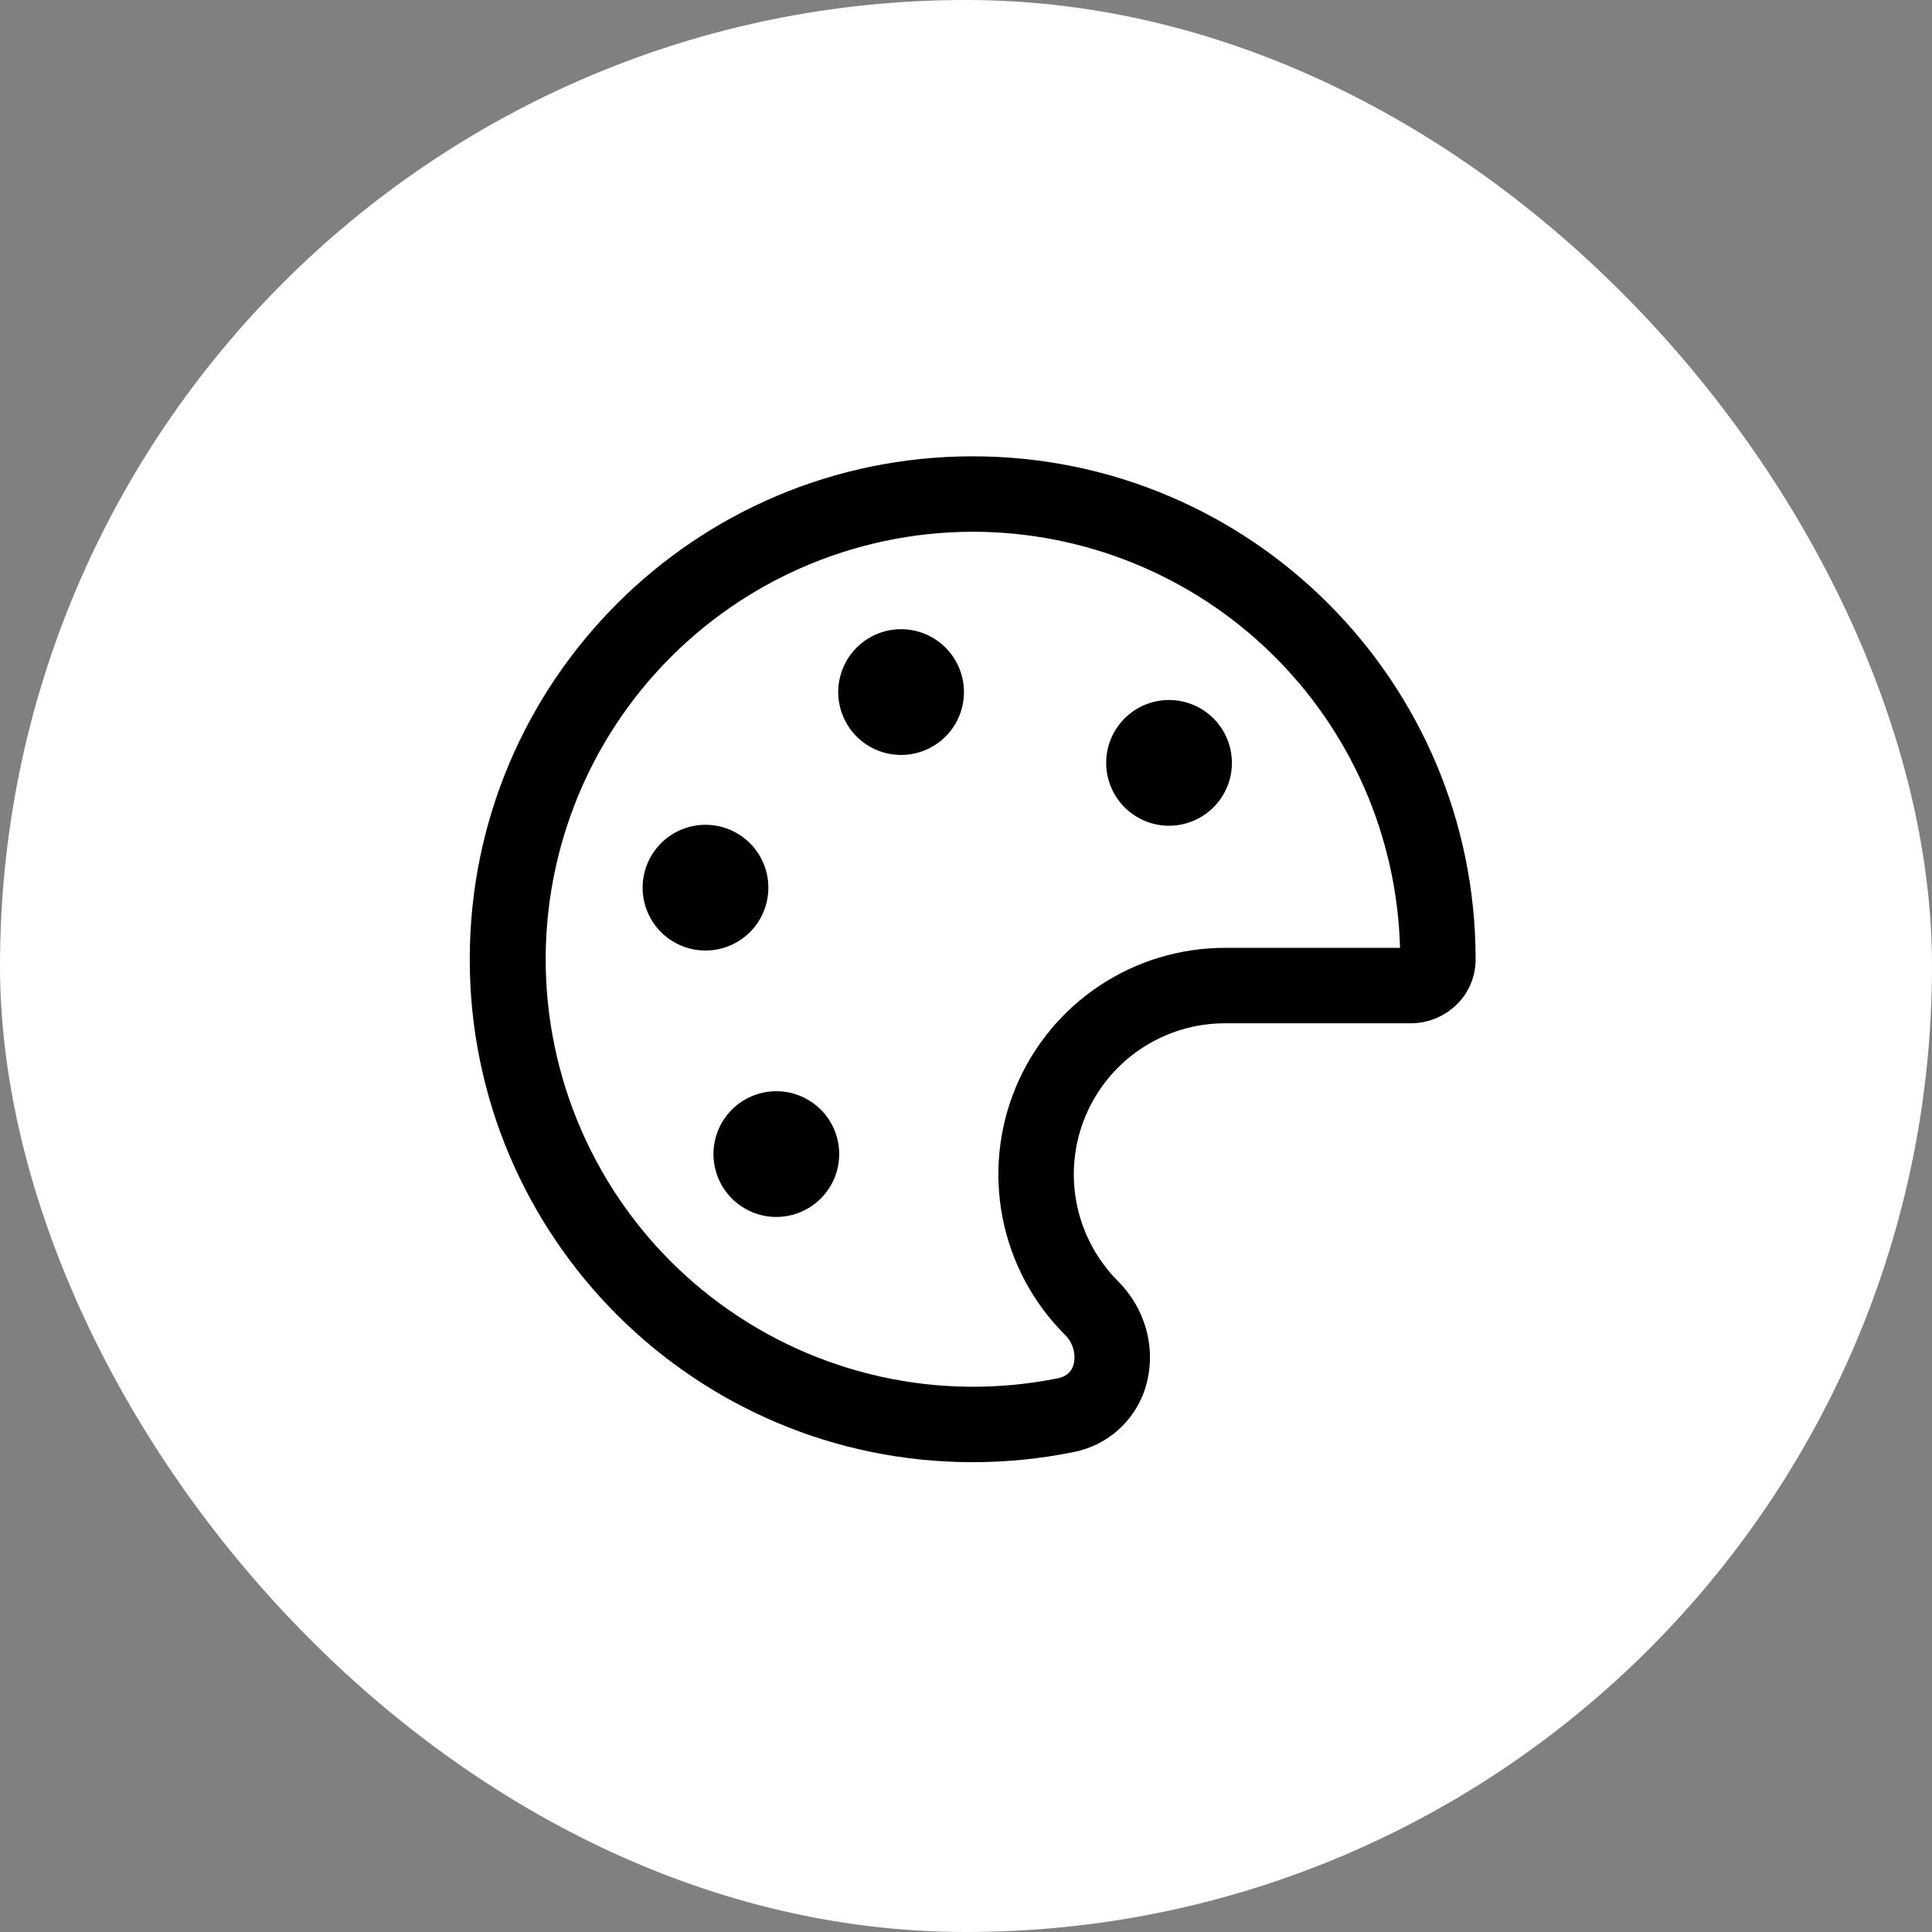
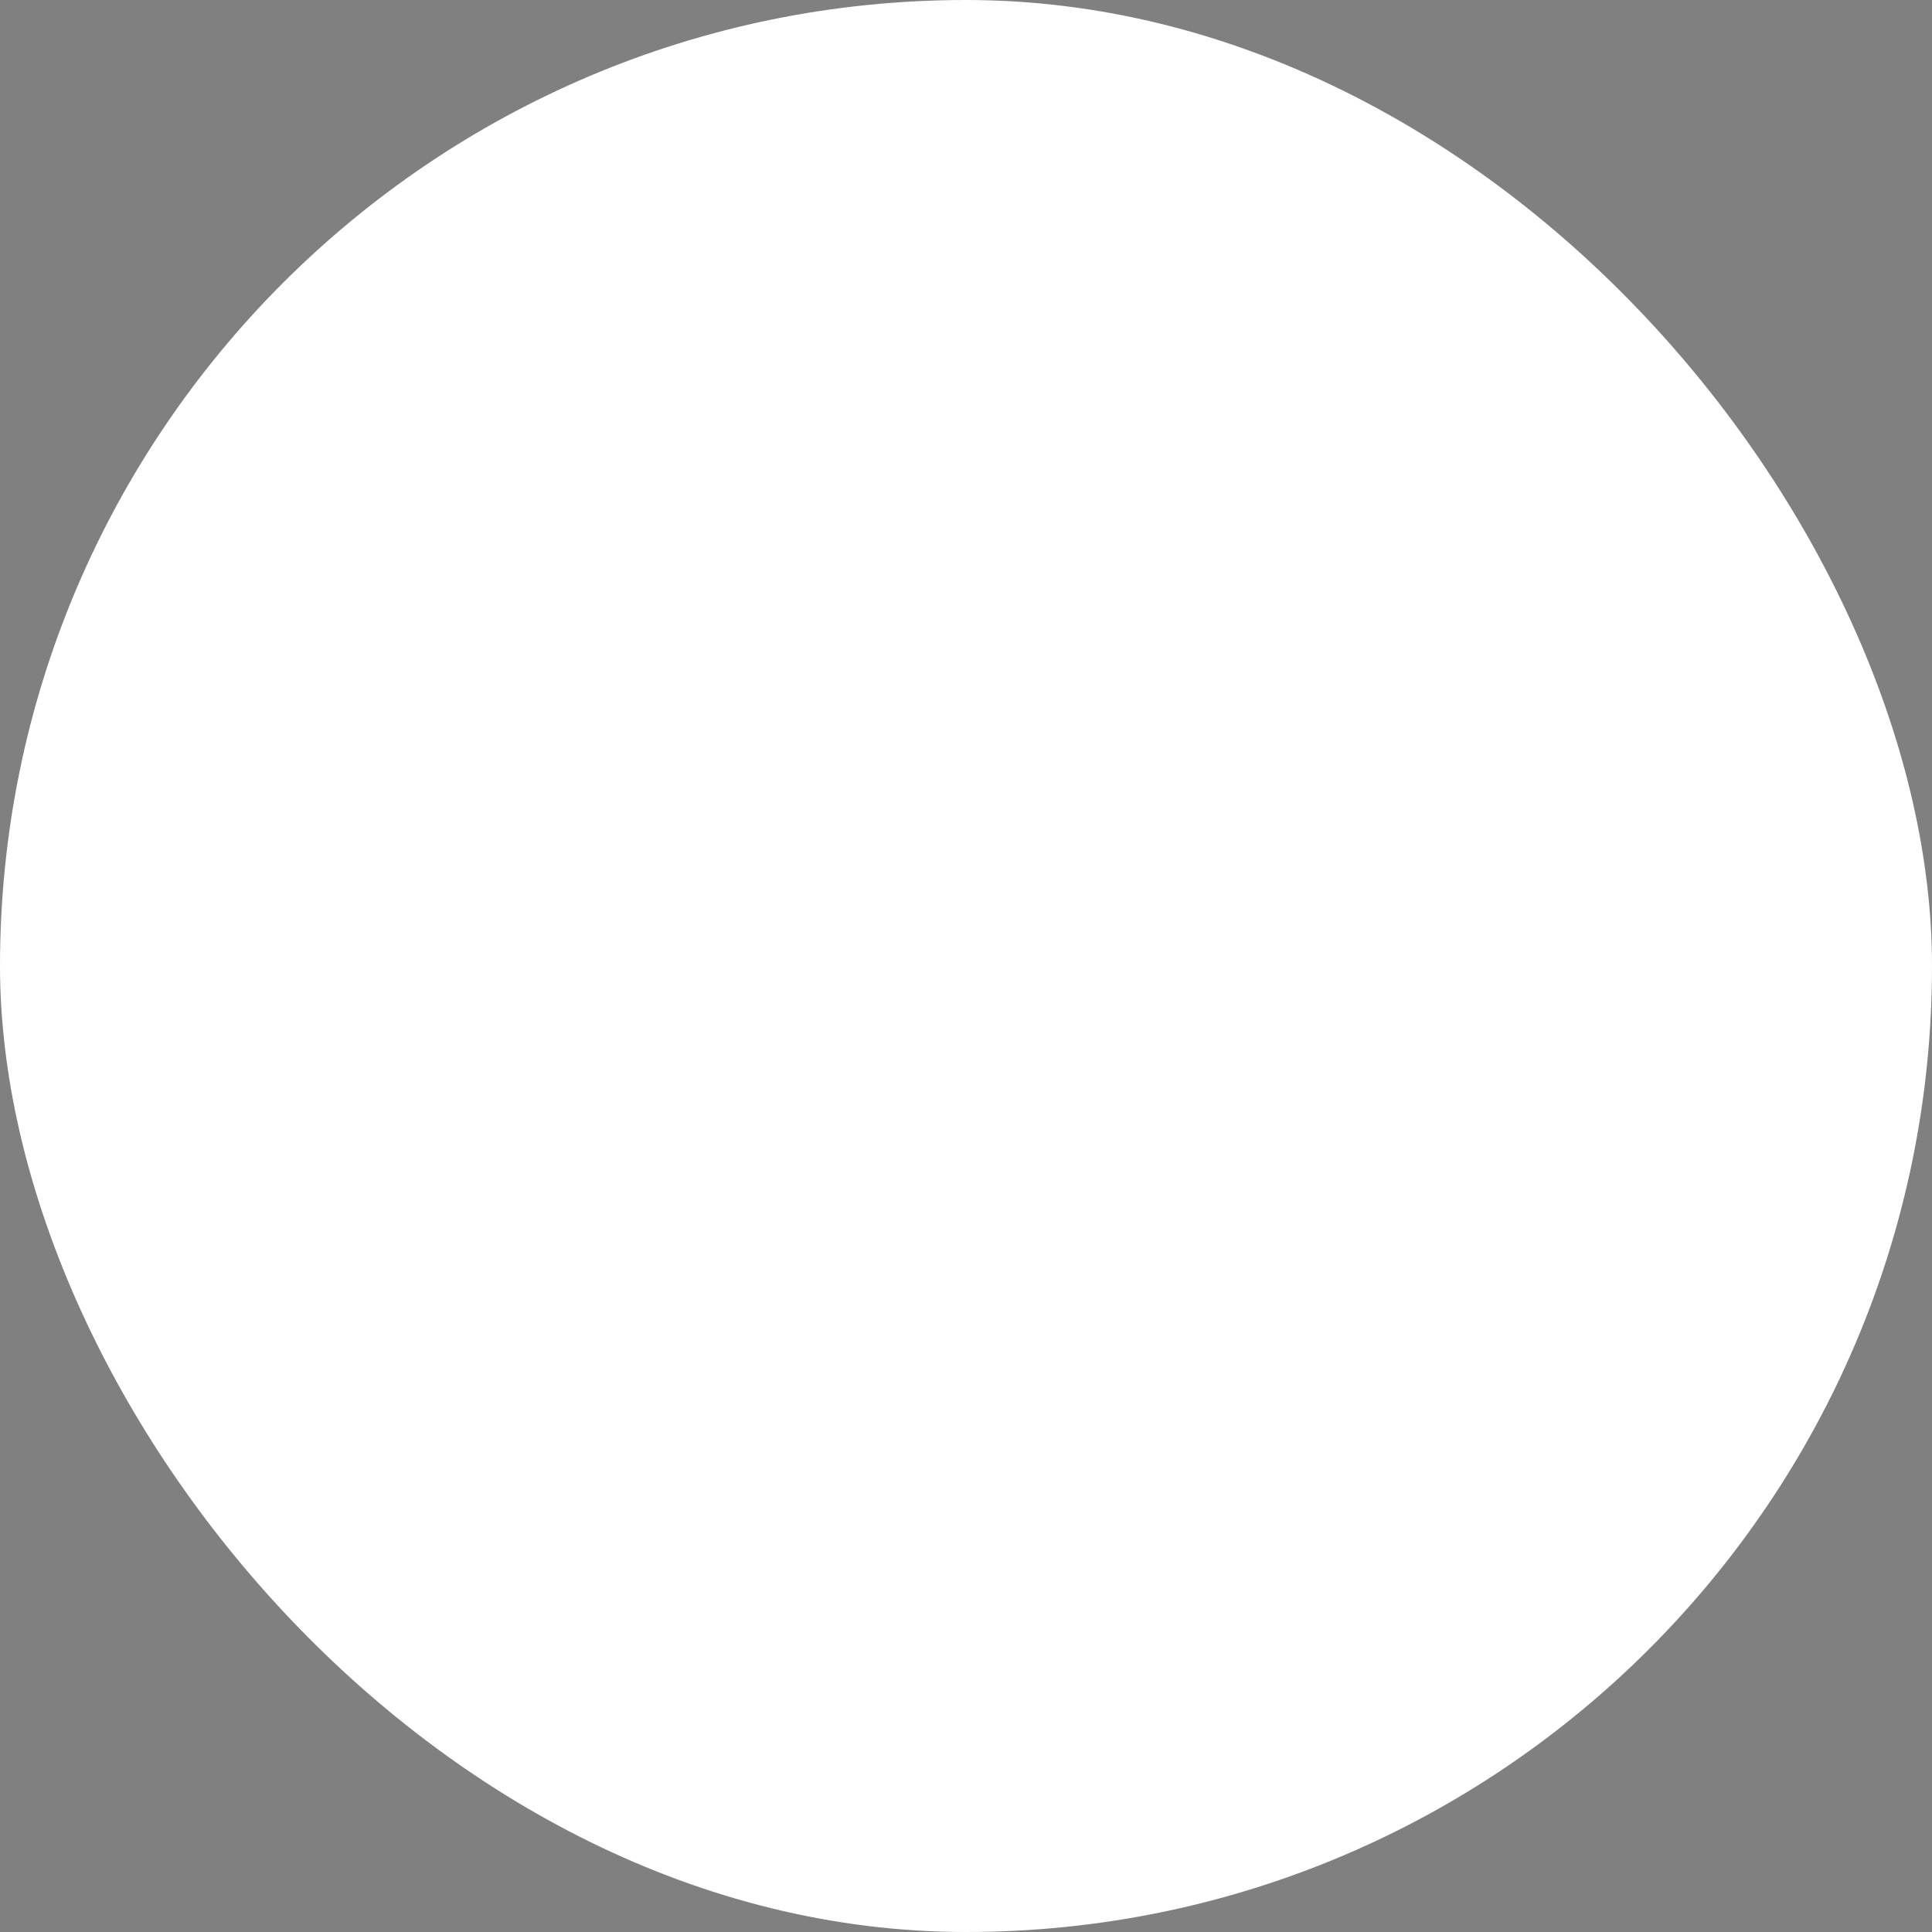
<svg xmlns="http://www.w3.org/2000/svg" fill="none" viewBox="0 0 63 63" height="63" width="63">
  <rect x="0" y="0" width="63" height="63" fill="#808080" stroke="none" />
  <rect fill="white" rx="31.5" height="63" width="63" />
-   <path fill="black" d="M36.646 23.452C36.835 23.257 37.061 23.1 37.311 22.993C37.561 22.885 37.83 22.829 38.102 22.826C38.375 22.824 38.645 22.876 38.897 22.979C39.149 23.082 39.377 23.234 39.57 23.426C39.763 23.619 39.915 23.848 40.018 24.099C40.121 24.351 40.173 24.621 40.171 24.893C40.169 25.166 40.112 25.435 40.005 25.685C39.897 25.935 39.741 26.161 39.545 26.35C39.159 26.724 38.641 26.931 38.104 26.926C37.566 26.922 37.052 26.706 36.672 26.326C36.291 25.946 36.076 25.432 36.071 24.895C36.066 24.357 36.273 23.839 36.646 23.452ZM26.79 36.208C26.6 36.013 26.374 35.856 26.124 35.749C25.874 35.642 25.605 35.585 25.333 35.583C25.06 35.581 24.791 35.633 24.539 35.736C24.287 35.839 24.058 35.991 23.865 36.184C23.673 36.376 23.521 36.605 23.418 36.857C23.315 37.109 23.263 37.379 23.265 37.651C23.268 37.923 23.325 38.193 23.432 38.443C23.54 38.693 23.696 38.919 23.892 39.108C24.278 39.481 24.796 39.688 25.334 39.683C25.871 39.678 26.385 39.462 26.765 39.082C27.145 38.702 27.361 38.188 27.365 37.65C27.37 37.113 27.163 36.595 26.79 36.208ZM23.536 26.965C23.796 27.035 24.04 27.155 24.253 27.319C24.467 27.483 24.646 27.687 24.781 27.921C24.915 28.154 25.003 28.411 25.038 28.678C25.073 28.945 25.055 29.216 24.985 29.476C24.916 29.736 24.796 29.98 24.632 30.194C24.468 30.407 24.264 30.586 24.03 30.721C23.797 30.856 23.54 30.943 23.273 30.978C23.006 31.013 22.735 30.996 22.475 30.926C21.95 30.785 21.502 30.442 21.23 29.971C20.958 29.5 20.884 28.94 21.025 28.415C21.166 27.89 21.509 27.442 21.98 27.17C22.451 26.898 23.011 26.825 23.536 26.965ZM29.914 24.548C30.439 24.407 30.887 24.064 31.159 23.593C31.43 23.122 31.504 22.562 31.363 22.037C31.223 21.512 30.879 21.064 30.408 20.792C29.937 20.52 29.378 20.447 28.853 20.587C28.593 20.657 28.349 20.777 28.135 20.941C27.922 21.105 27.742 21.309 27.608 21.543C27.473 21.776 27.386 22.033 27.351 22.3C27.315 22.567 27.333 22.838 27.403 23.098C27.544 23.623 27.887 24.071 28.358 24.343C28.591 24.478 28.849 24.565 29.116 24.6C29.382 24.635 29.654 24.618 29.914 24.548Z" />
-   <path fill="black" d="M15.318 31.28C15.318 22.222 22.662 14.88 31.718 14.88C40.774 14.88 48.118 22.222 48.118 31.28C48.118 32.486 47.123 33.368 46.006 33.368H39.941C38.968 33.368 38.016 33.657 37.206 34.197C36.396 34.738 35.765 35.507 35.392 36.406C35.018 37.305 34.92 38.295 35.109 39.25C35.298 40.205 35.766 41.083 36.453 41.773C37.339 42.66 37.665 43.882 37.421 44.981C37.294 45.572 36.996 46.113 36.563 46.535C36.13 46.958 35.581 47.242 34.987 47.354C33.931 47.567 32.839 47.68 31.718 47.68C22.662 47.68 15.318 40.338 15.318 31.28ZM31.718 17.34C29.771 17.342 27.846 17.752 26.067 18.544C24.288 19.335 22.695 20.491 21.389 21.936C20.084 23.381 19.096 25.083 18.489 26.933C17.882 28.784 17.669 30.74 17.864 32.678C18.059 34.615 18.658 36.49 19.622 38.182C20.586 39.874 21.894 41.345 23.462 42.5C25.029 43.656 26.821 44.47 28.722 44.891C30.623 45.312 32.591 45.329 34.5 44.943C34.81 44.881 34.964 44.695 35.02 44.449C35.051 44.279 35.039 44.104 34.985 43.94C34.931 43.776 34.837 43.628 34.711 43.51C33.681 42.476 32.979 41.159 32.696 39.727C32.413 38.295 32.56 36.811 33.12 35.462C33.68 34.114 34.627 32.961 35.841 32.151C37.056 31.34 38.483 30.908 39.943 30.908H45.653C45.556 27.276 44.046 23.826 41.443 21.292C38.84 18.758 35.351 17.34 31.718 17.34Z" clip-rule="evenodd" fill-rule="evenodd" />
</svg>